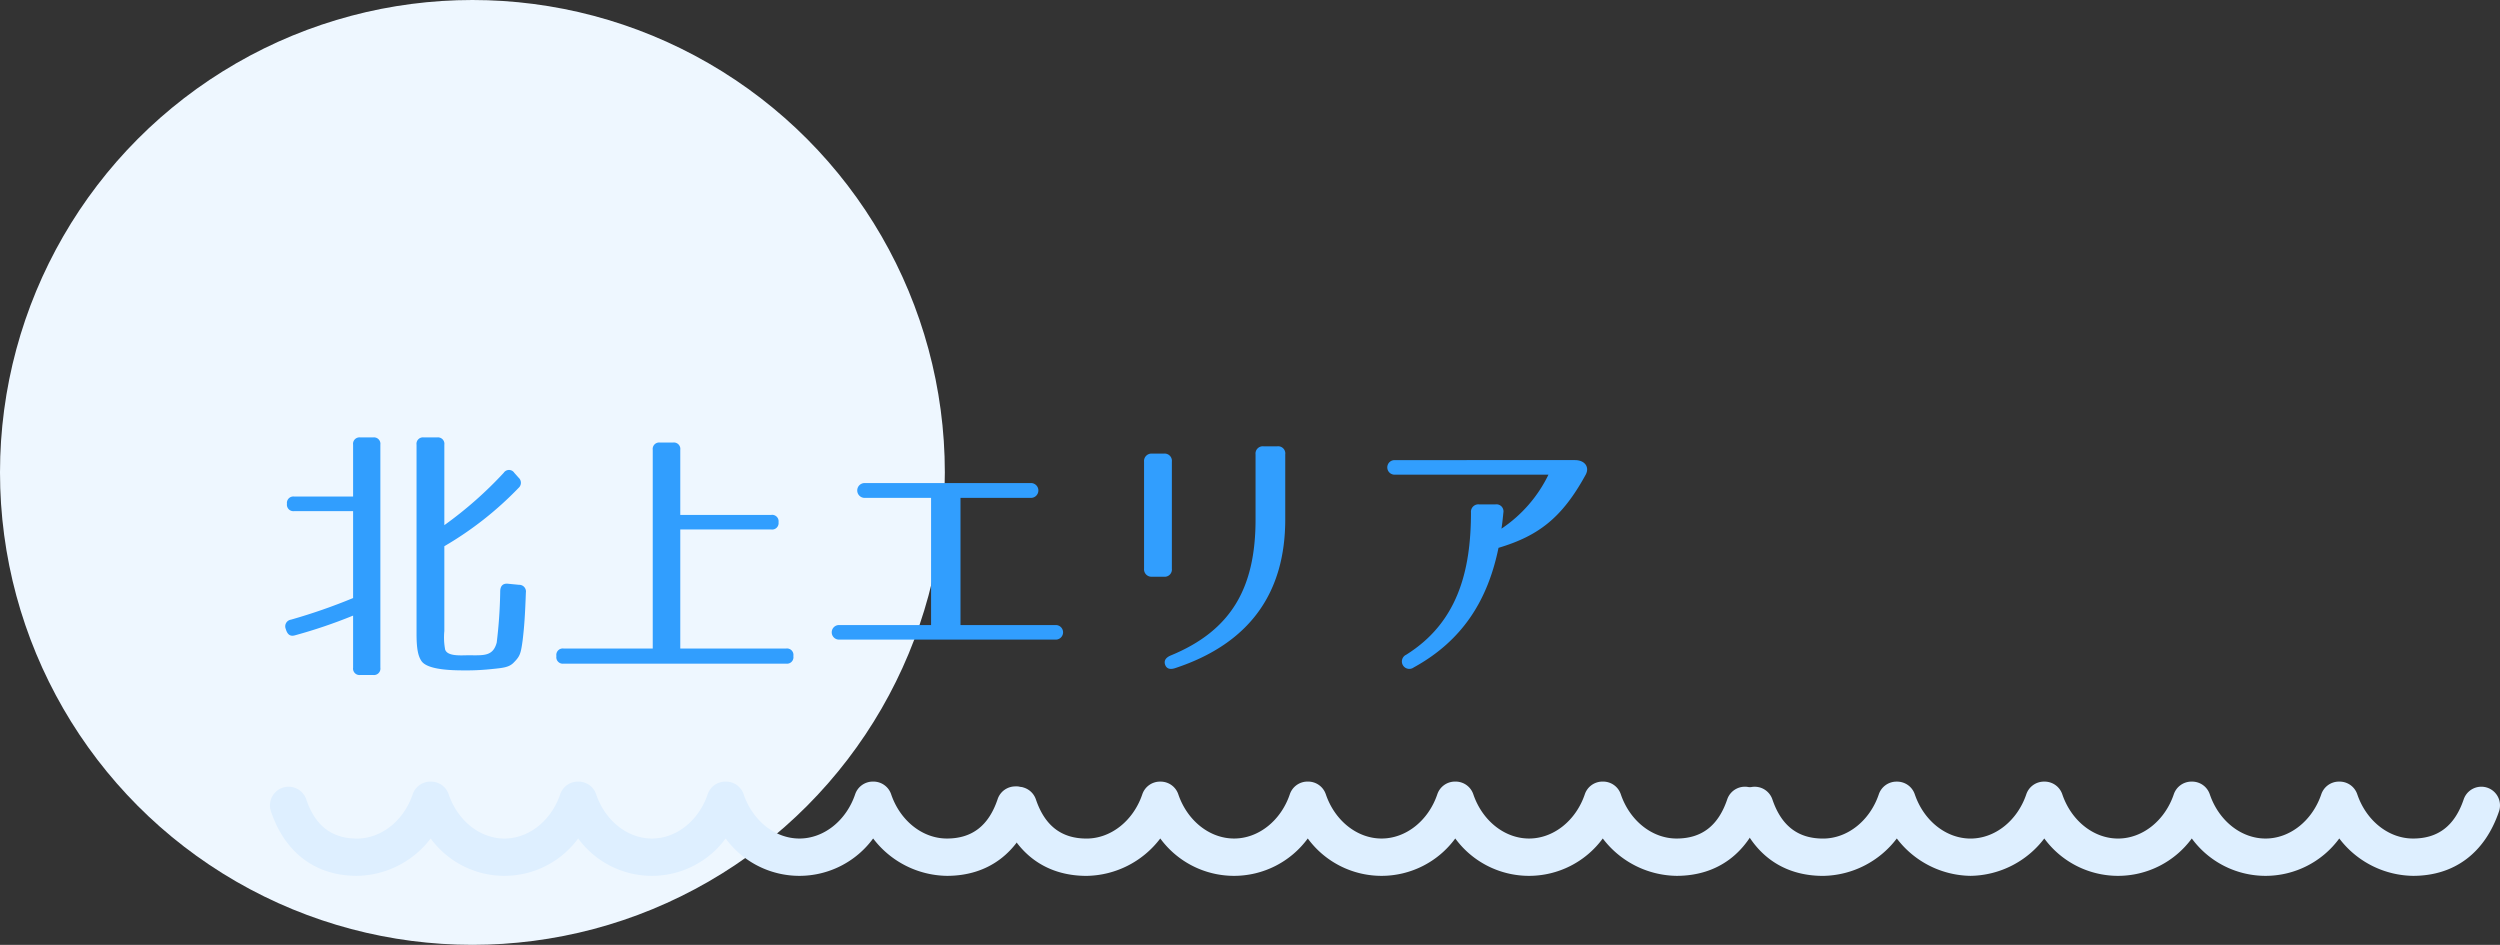
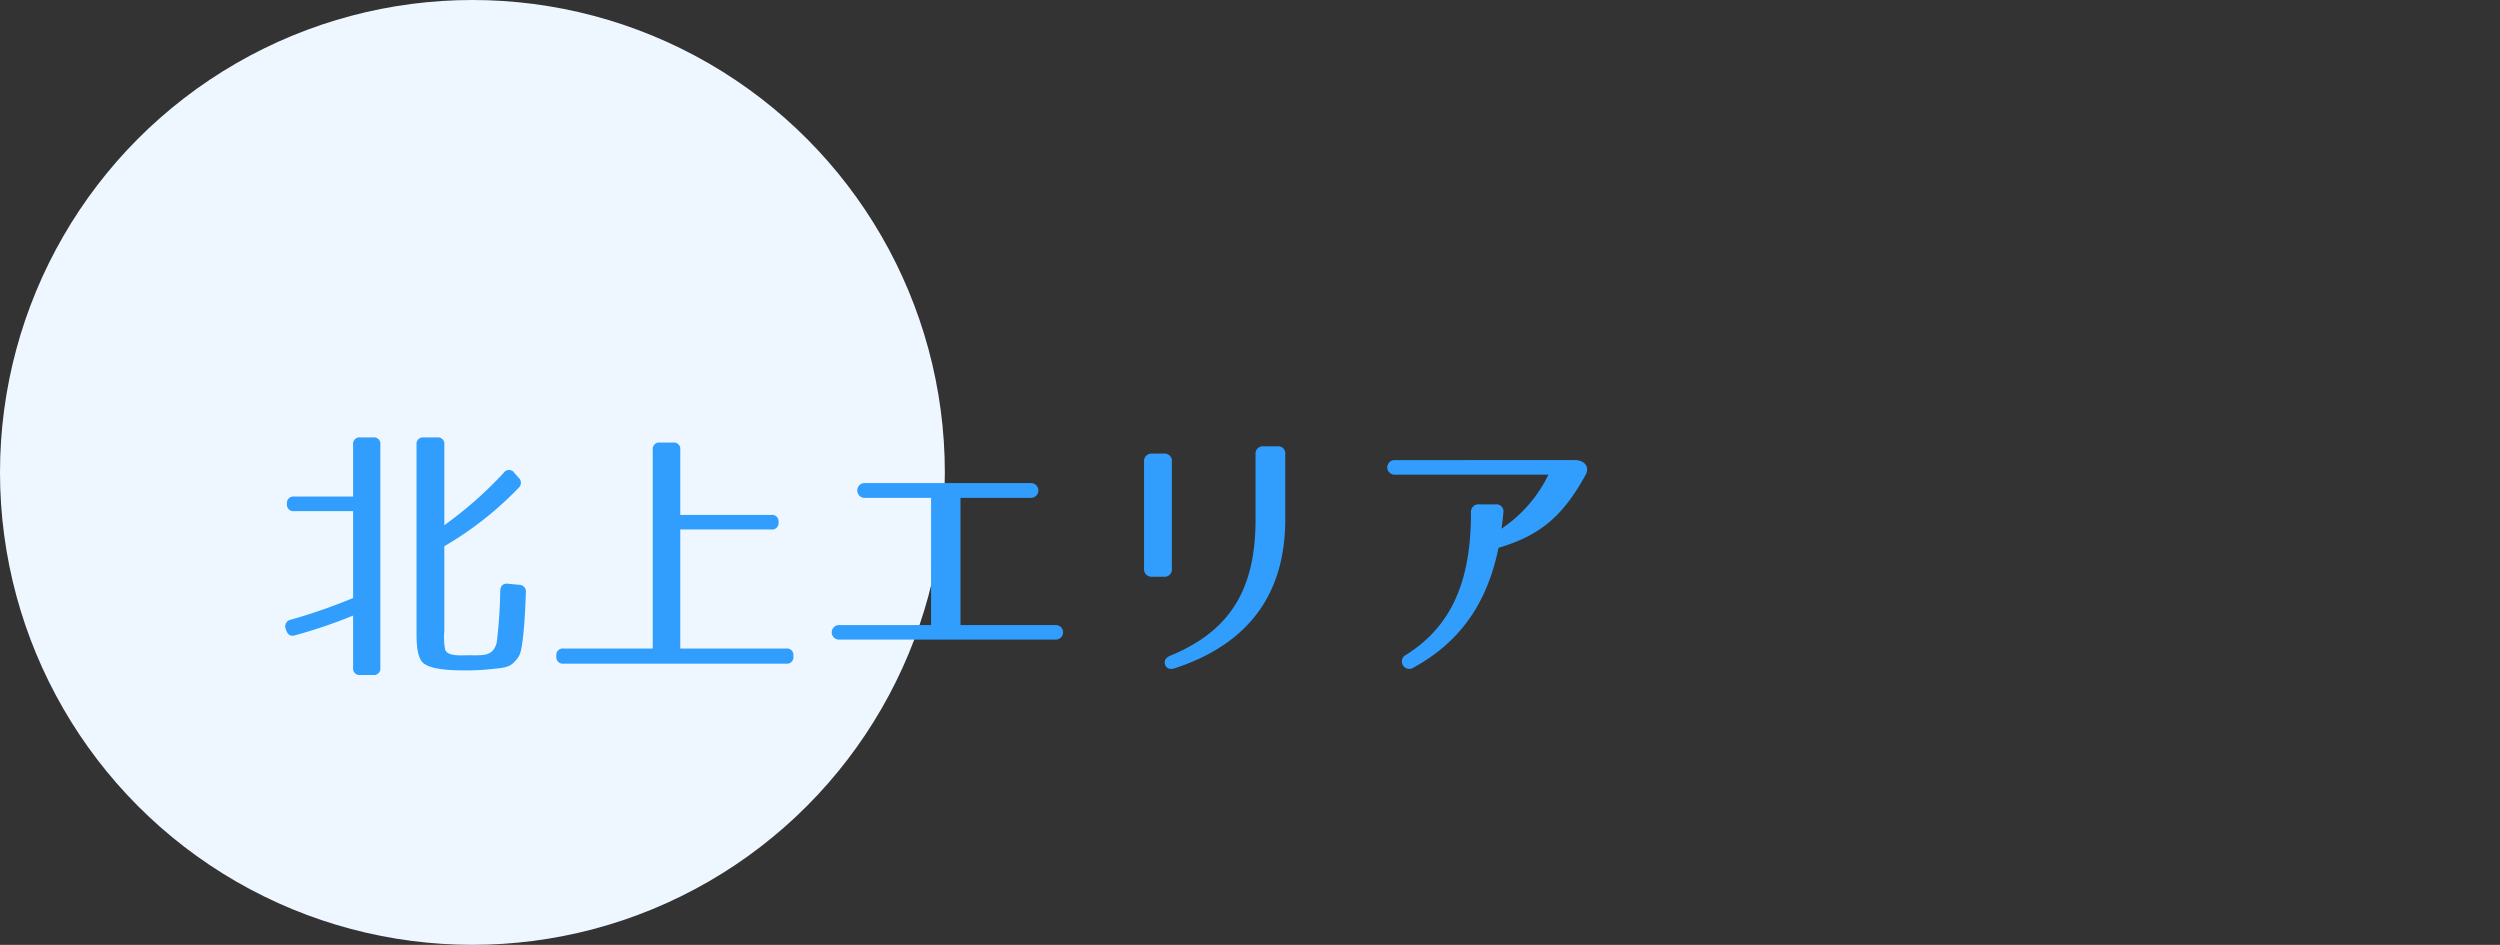
<svg xmlns="http://www.w3.org/2000/svg" width="370.435" height="140" viewBox="0 0 370.435 140">
  <rect x="0" y="0" width="370.435" height="140" fill="#333333" stroke="none" />
  <g id="area_ttl01" transform="translate(-285 -2703.813)">
    <circle id="楕円形_293" data-name="楕円形 293" cx="70" cy="70" r="70" transform="translate(285 2703.813)" fill="#eef7ff" />
    <g id="water" transform="translate(307.957 2708.885)">
-       <path id="パス_667" data-name="パス 667" d="M52.076,124.706A13.959,13.959,0,0,0,63,119.166a13.547,13.547,0,0,0,21.855,0,13.547,13.547,0,0,0,21.855,0,13.547,13.547,0,0,0,21.855,0,13.959,13.959,0,0,0,10.927,5.54c6.129,0,10.654-3.394,12.741-9.558A2.763,2.763,0,1,0,147,113.375c-1.323,3.905-3.778,5.8-7.507,5.8-3.613,0-6.933-2.636-8.262-6.56a2.762,2.762,0,0,0-2.622-1.875h-.078a2.763,2.763,0,0,0-2.63,1.876c-1.329,3.923-4.649,6.56-8.262,6.56s-6.933-2.636-8.262-6.56a2.762,2.762,0,0,0-2.622-1.875h-.078a2.763,2.763,0,0,0-2.63,1.876c-1.329,3.923-4.649,6.56-8.262,6.56s-6.933-2.636-8.262-6.56a2.762,2.762,0,0,0-2.622-1.875h-.078a2.763,2.763,0,0,0-2.63,1.876c-1.329,3.923-4.649,6.56-8.262,6.56s-6.933-2.636-8.262-6.56a2.762,2.762,0,0,0-2.622-1.875h-.078a2.763,2.763,0,0,0-2.63,1.876c-1.329,3.923-4.649,6.56-8.262,6.56-3.729,0-6.184-1.9-7.507-5.8a2.763,2.763,0,1,0-5.235,1.772C41.422,121.311,45.947,124.706,52.076,124.706Z" transform="translate(-22.145 0)" fill="#deefff" />
-       <path id="パス_668" data-name="パス 668" d="M23.812,207.57a13.959,13.959,0,0,0,10.927,5.54,13.959,13.959,0,0,0,10.927-5.54,13.547,13.547,0,0,0,21.855,0,13.547,13.547,0,0,0,21.855,0,13.959,13.959,0,0,0,10.927,5.54c6.129,0,10.654-3.395,12.741-9.558a2.763,2.763,0,1,0-5.235-1.772c-1.323,3.906-3.778,5.8-7.507,5.8-3.613,0-6.933-2.636-8.262-6.56a2.763,2.763,0,0,0-2.623-1.875H89.34a2.763,2.763,0,0,0-2.63,1.876c-1.329,3.924-4.649,6.56-8.262,6.56s-6.933-2.636-8.262-6.56a2.762,2.762,0,0,0-2.622-1.875h-.078a2.763,2.763,0,0,0-2.63,1.876c-1.329,3.924-4.649,6.56-8.262,6.56s-6.933-2.636-8.262-6.56a2.762,2.762,0,0,0-2.622-1.875h-.078A2.763,2.763,0,0,0,43,201.024c-1.329,3.924-4.649,6.56-8.262,6.56s-6.933-2.636-8.262-6.56a2.762,2.762,0,0,0-2.622-1.875h-.078a2.763,2.763,0,0,0-2.63,1.876c-1.329,3.924-4.649,6.56-8.262,6.56-3.729,0-6.184-1.9-7.507-5.8a2.763,2.763,0,0,0-5.235,1.772c2.087,6.164,6.612,9.558,12.741,9.558A13.964,13.964,0,0,0,23.812,207.57Z" transform="translate(234.288 -88.404)" fill="#deefff" />
-       <path id="パス_669" data-name="パス 669" d="M150.506,288.451a2.763,2.763,0,0,0-3.5,1.731c-1.323,3.905-3.778,5.8-7.507,5.8-3.613,0-6.933-2.636-8.262-6.56a2.763,2.763,0,0,0-2.624-1.876h-.078a2.762,2.762,0,0,0-2.629,1.876c-1.329,3.924-4.649,6.56-8.262,6.56s-6.933-2.636-8.262-6.56a2.762,2.762,0,0,0-2.624-1.876h-.077a2.762,2.762,0,0,0-2.63,1.876c-1.329,3.924-4.649,6.56-8.262,6.56s-6.933-2.636-8.262-6.56a2.763,2.763,0,0,0-2.624-1.876h-.077a2.762,2.762,0,0,0-2.63,1.876c-1.329,3.924-4.649,6.56-8.262,6.56S67,293.35,65.67,289.427a2.763,2.763,0,0,0-2.624-1.876h-.078a2.762,2.762,0,0,0-2.63,1.876c-1.329,3.924-4.649,6.56-8.262,6.56-3.729,0-6.184-1.9-7.507-5.8a2.763,2.763,0,1,0-5.235,1.772c2.087,6.164,6.612,9.558,12.741,9.558A13.959,13.959,0,0,0,63,295.973a13.547,13.547,0,0,0,21.855,0,13.547,13.547,0,0,0,21.855,0,13.547,13.547,0,0,0,21.855,0,13.959,13.959,0,0,0,10.928,5.54c6.129,0,10.654-3.394,12.741-9.558A2.764,2.764,0,0,0,150.506,288.451Z" transform="translate(85.966 -176.807)" fill="#deefff" />
-     </g>
+       </g>
    <path id="パス_2585" data-name="パス 2585" d="M16.36,2.12V-30.92A.955.955,0,0,0,15.28-32H13.4a.955.955,0,0,0-1.08,1.08v7.68H3.6a.955.955,0,0,0-1.08,1.08A.955.955,0,0,0,3.6-21.08h8.72V-8.2A84.758,84.758,0,0,1,3.12-5a1,1,0,0,0-.8,1.32l.08.24c.24.68.64.96,1.32.76a75.2,75.2,0,0,0,8.6-2.92V2.12A.955.955,0,0,0,13.4,3.2h1.88A.955.955,0,0,0,16.36,2.12ZM25.84-19V-30.92A.955.955,0,0,0,24.76-32H22.8a.955.955,0,0,0-1.08,1.08v28c0,2.44.28,3.36.72,4.04.96,1.44,5.12,1.4,6.88,1.4a35.394,35.394,0,0,0,3.56-.2c1.6-.16,2.48-.24,3.16-.88,1-1,1.12-1.32,1.4-3.36.24-2,.36-3.68.48-7.08a.992.992,0,0,0-1-1.16l-1.64-.16c-.72-.08-1.12.28-1.16,1.04A70.324,70.324,0,0,1,33.6-1.6C33.04.48,31.64.28,29.4.28c-1.04,0-3.08.2-3.44-.84a9.755,9.755,0,0,1-.12-2.76V-15.88a50.679,50.679,0,0,0,11-8.64,1.01,1.01,0,0,0,0-1.52l-.64-.72a.934.934,0,0,0-1.56,0A58.037,58.037,0,0,1,25.84-19Zm48.44-1.52H60.8v-9.64a.955.955,0,0,0-1.08-1.08H57.8a.955.955,0,0,0-1.08,1.08V-.72H43.52A.955.955,0,0,0,42.44.36V.44a.955.955,0,0,0,1.08,1.08H76.48A.955.955,0,0,0,77.56.44V.36A.955.955,0,0,0,76.48-.72H60.8V-18.36H74.28a.955.955,0,0,0,1.08-1.08A.955.955,0,0,0,74.28-20.52ZM84.32-2.04h32.12a1.08,1.08,0,1,0,0-2.16H102.32V-23.04h10.44a1.1,1.1,0,0,0,0-2.2H88.12a1.1,1.1,0,0,0,0,2.2h9.84V-4.2H84.32A1.08,1.08,0,1,0,84.32-2.04Zm66.12-17.8v-9.64a1.061,1.061,0,0,0-1.2-1.2h-2a1.077,1.077,0,0,0-1.2,1.2v9.64c0,10.04-3.52,16.44-12.6,20.16-.72.32-1,.76-.8,1.36.2.56.68.76,1.44.52C145.28-1.48,150.44-9.08,150.44-19.84ZM129.52-28.4v15.84a1.1,1.1,0,0,0,1.2,1.2h1.72a1.077,1.077,0,0,0,1.2-1.2V-28.4a1.077,1.077,0,0,0-1.2-1.2h-1.72A1.1,1.1,0,0,0,129.52-28.4Zm63.84-.24H166.64a1.08,1.08,0,1,0,0,2.16h22.8a20.225,20.225,0,0,1-6.96,8c.12-.76.2-1.56.28-2.36a1.046,1.046,0,0,0-1.16-1.24h-2.44a1.1,1.1,0,0,0-1.2,1.2c0,8.92-2.12,16.4-9.6,21.08a1.1,1.1,0,1,0,1.12,1.88c7.36-4.04,11-10.12,12.56-17.72,5.88-1.76,9.4-4.4,12.92-10.84C195.56-27.6,194.84-28.64,193.36-28.64Z" transform="translate(325 2800.628)" fill="#319efe" />
  </g>
</svg>